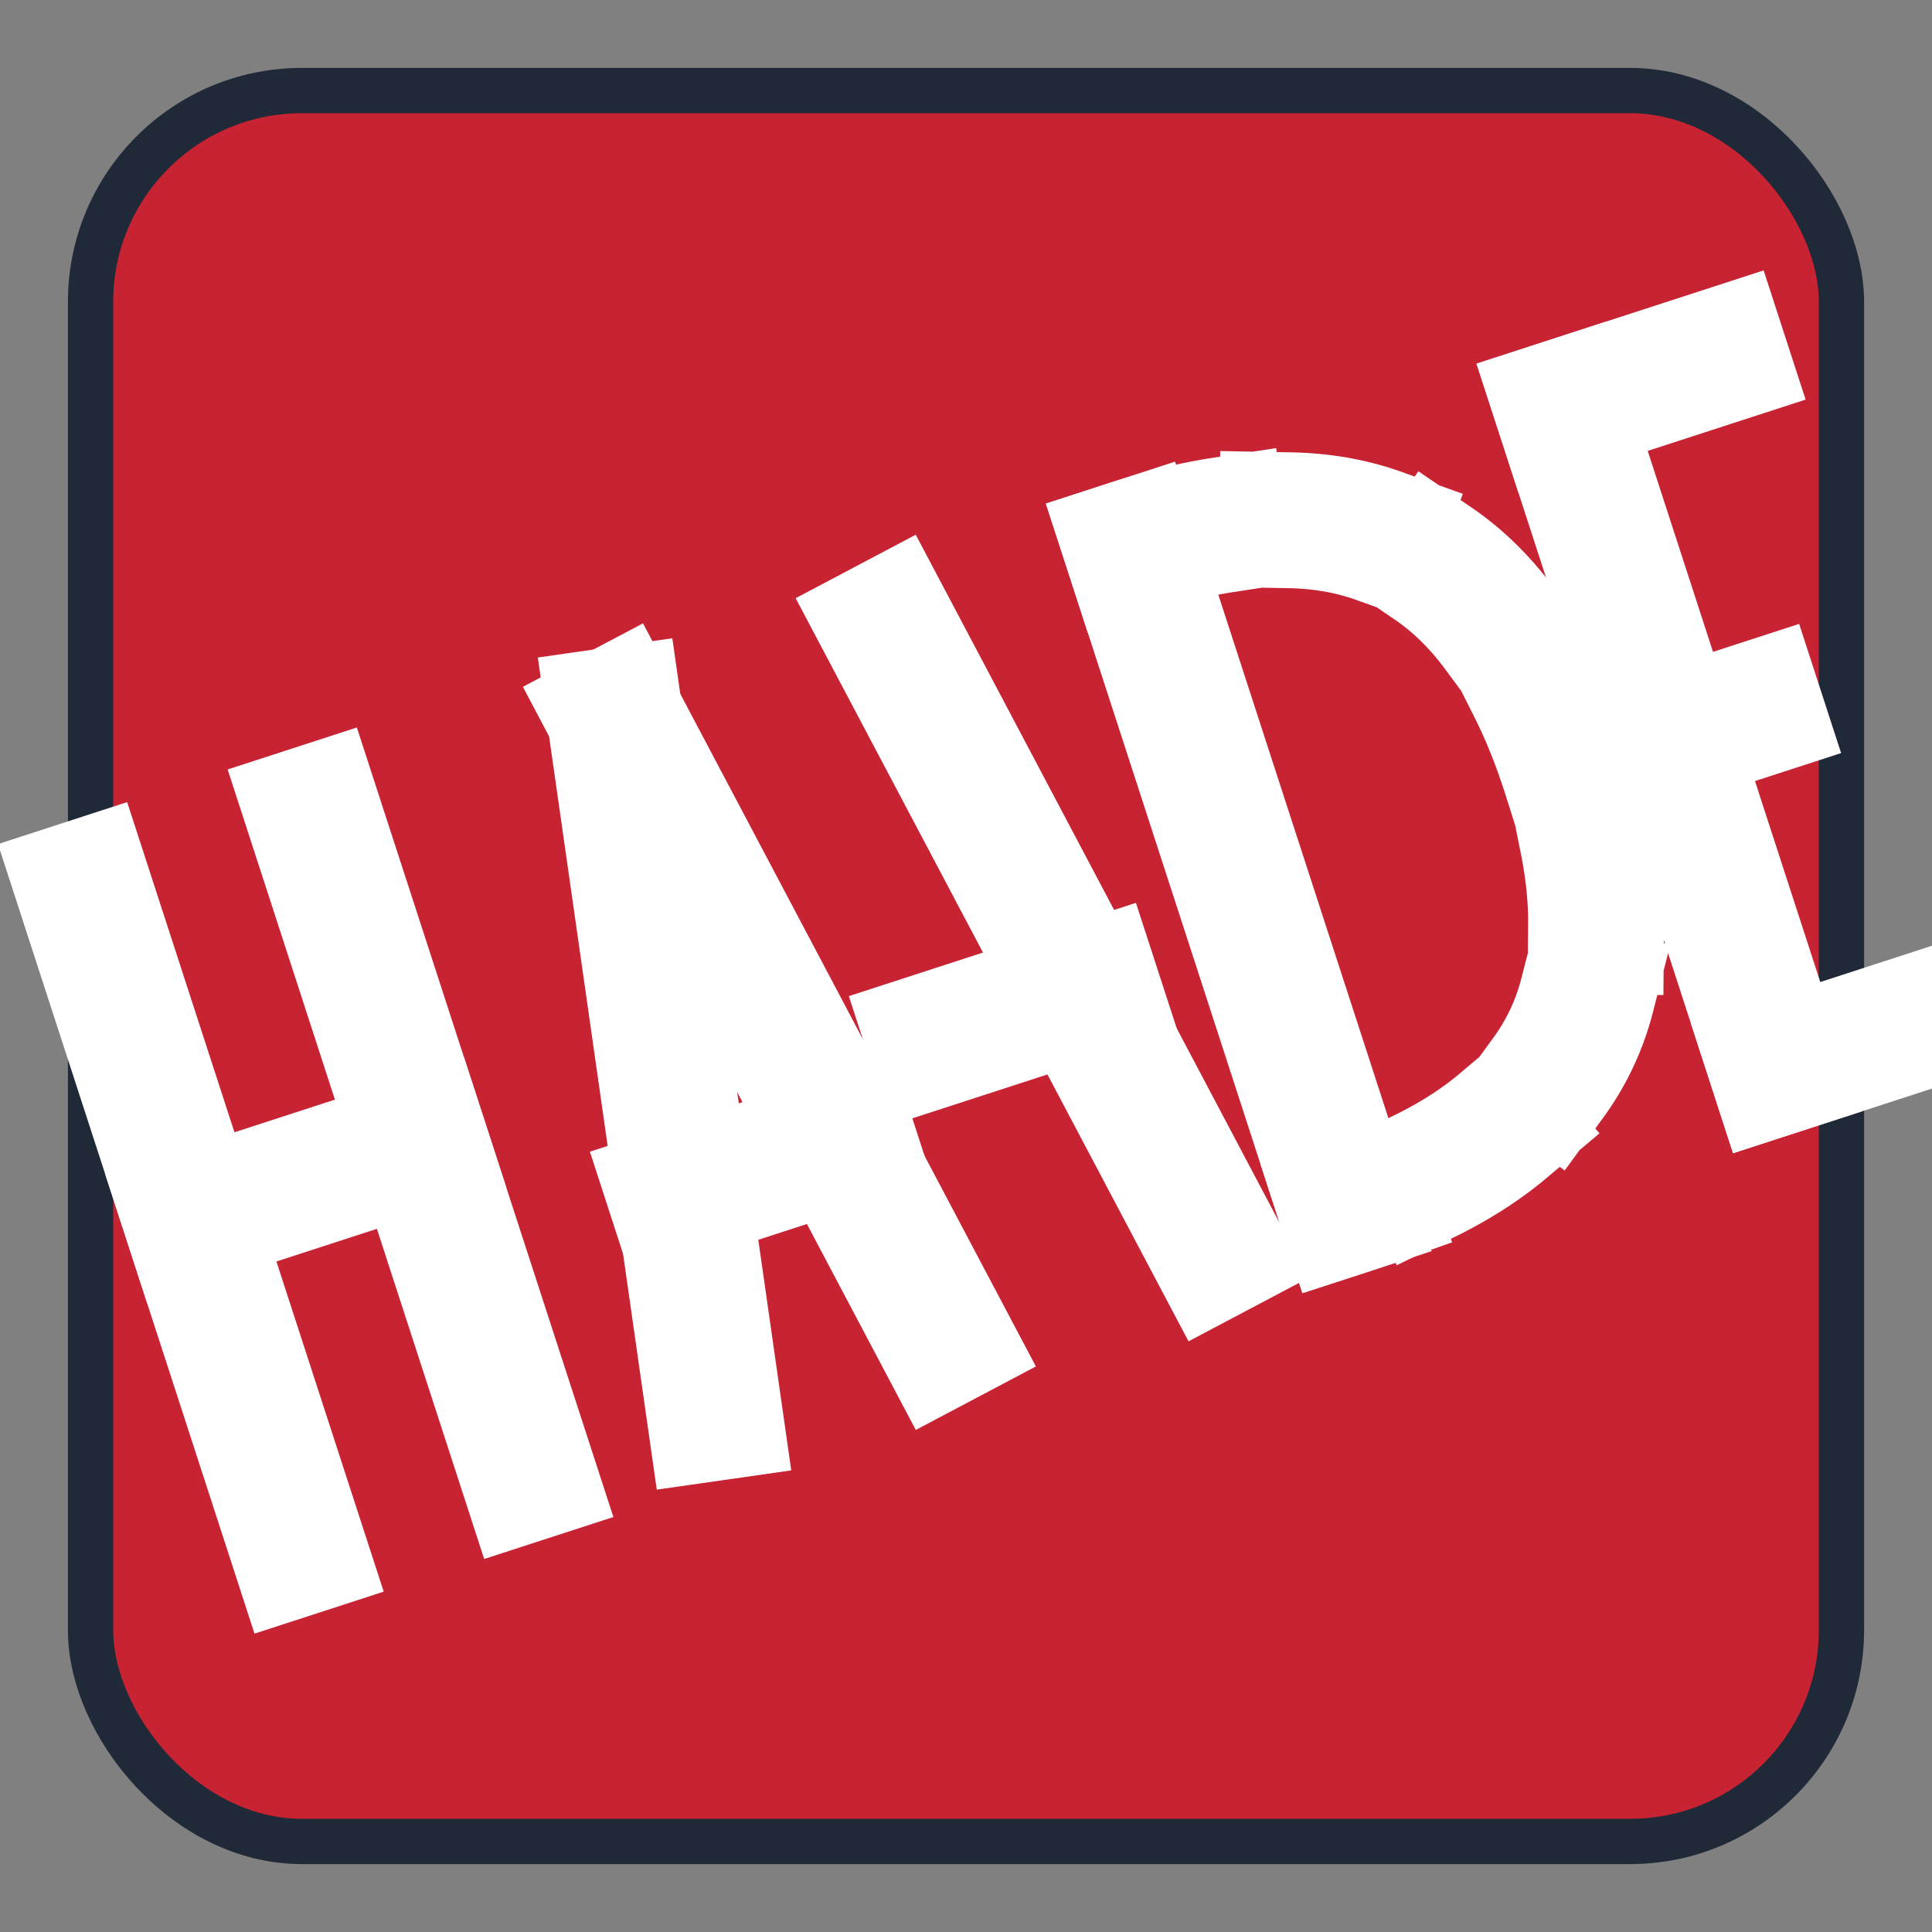
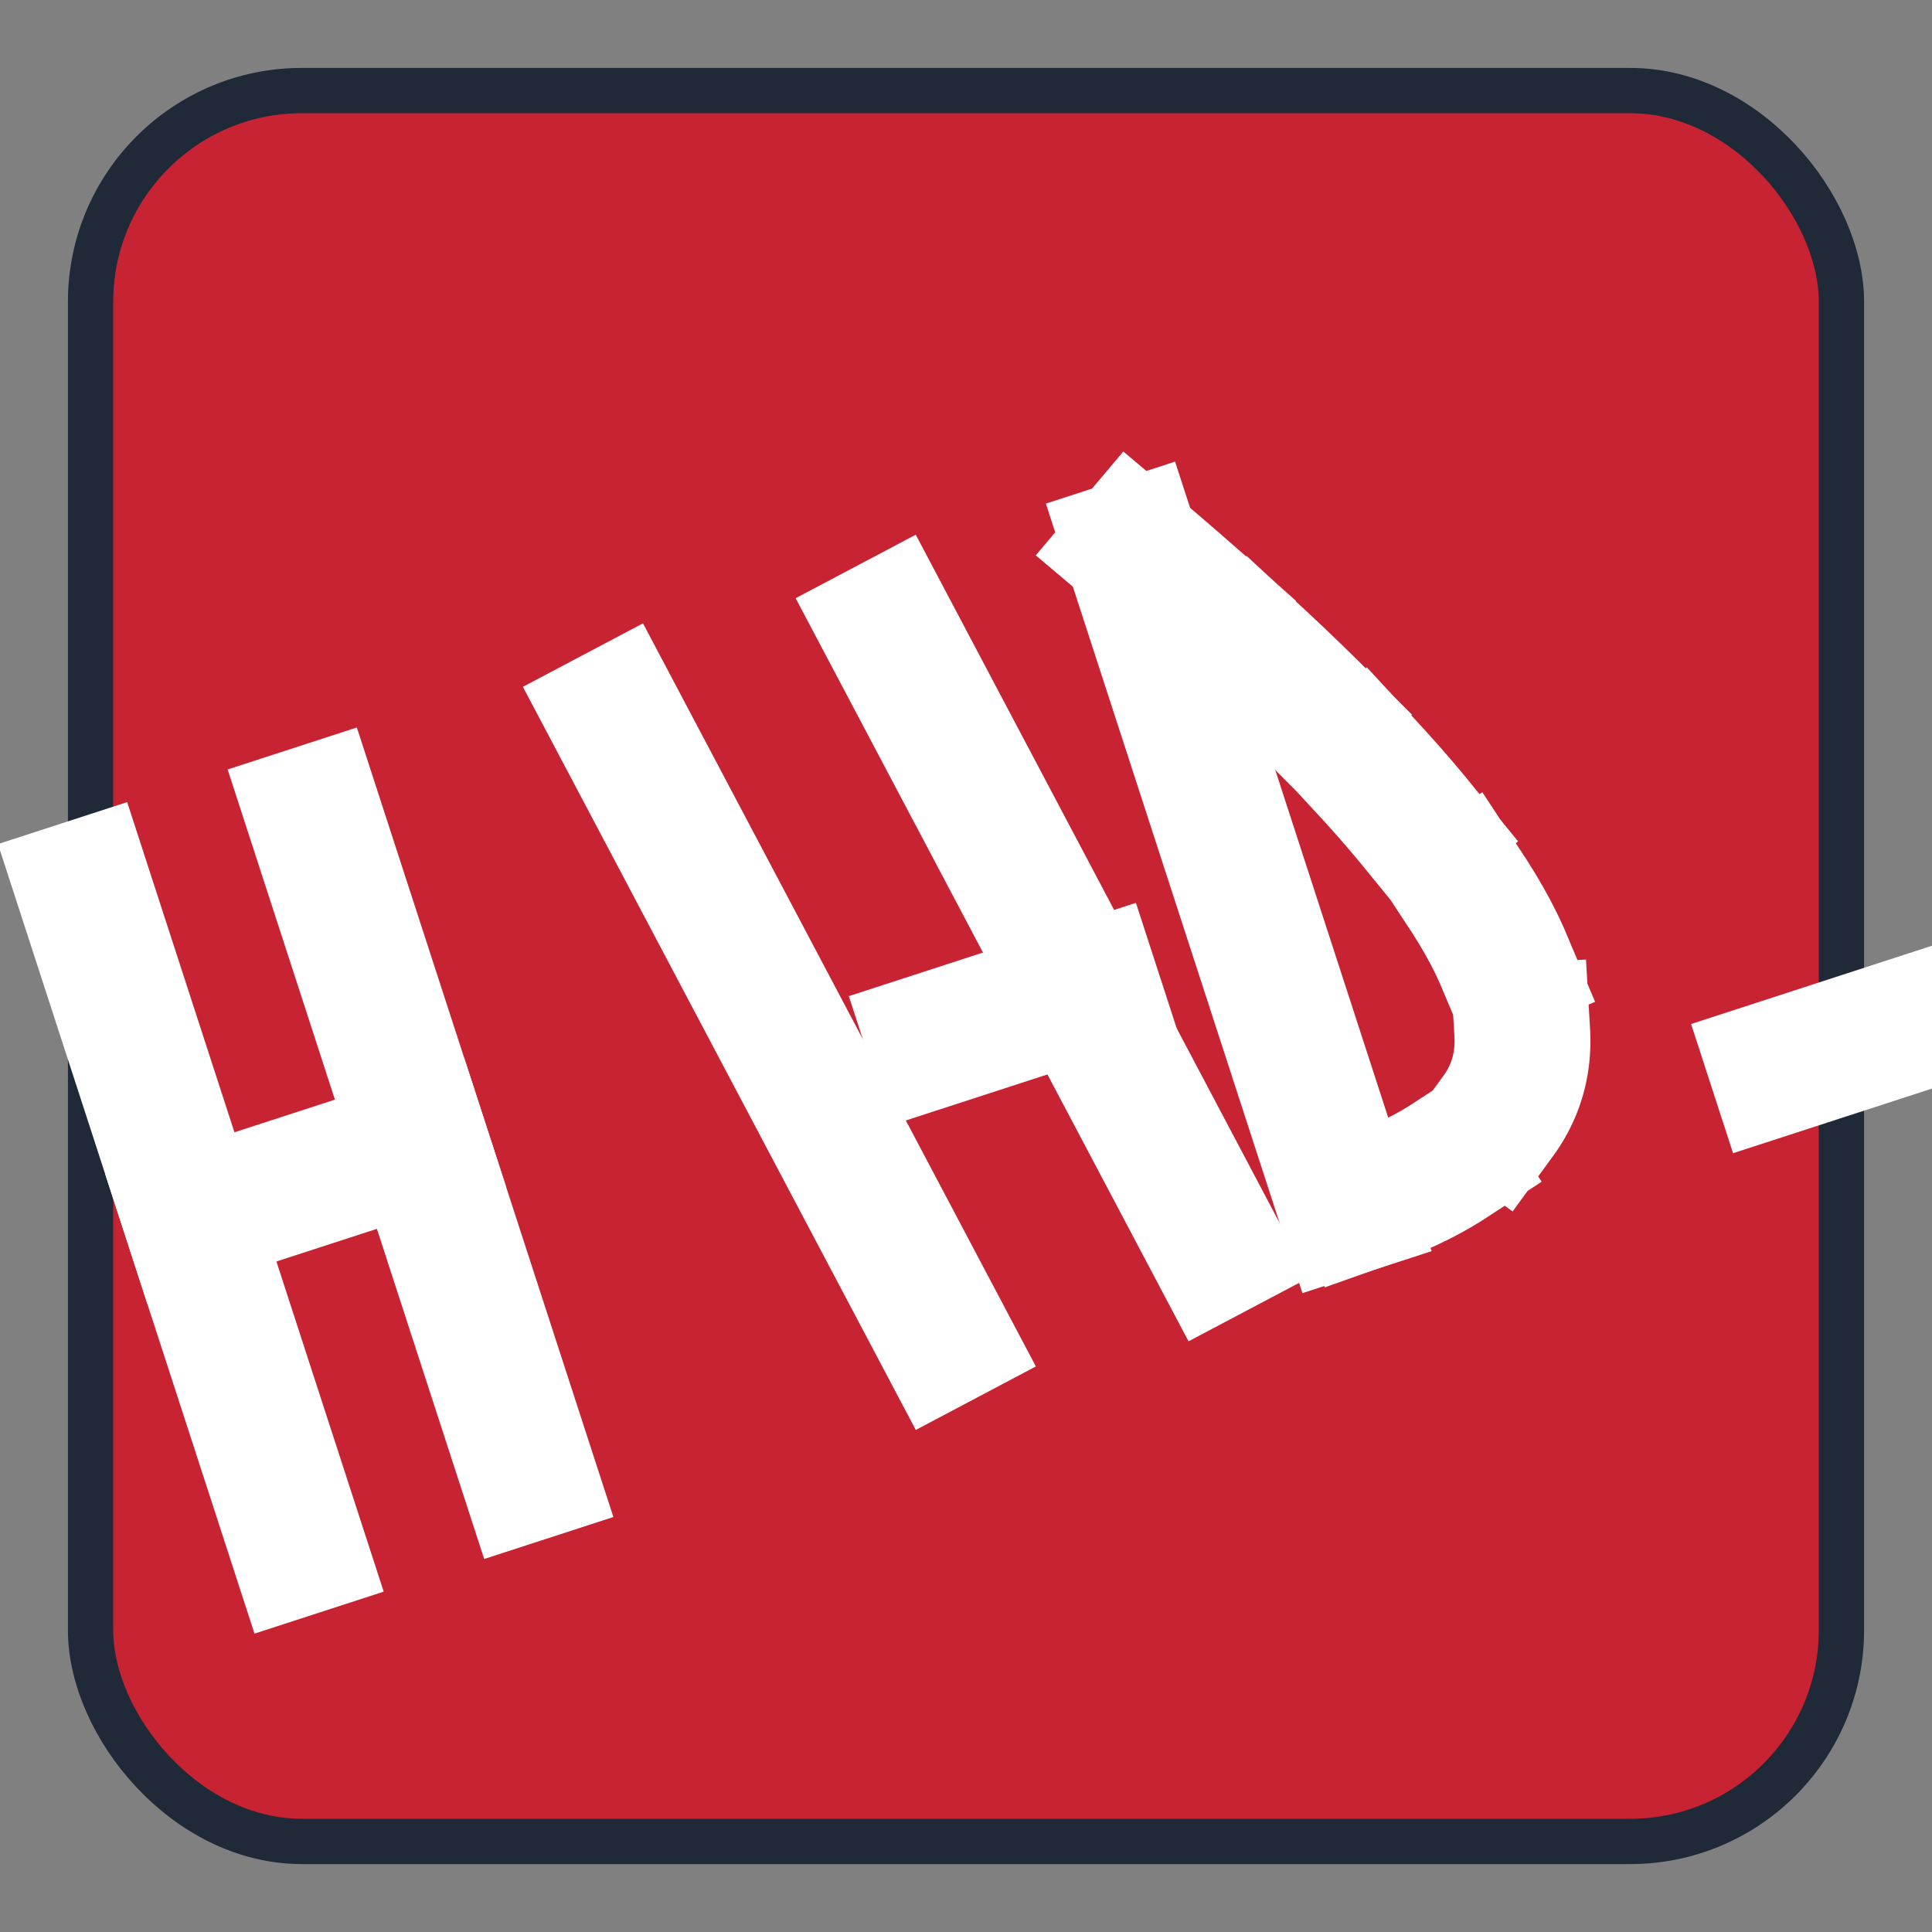
<svg xmlns="http://www.w3.org/2000/svg" viewBox="0 0 256 256" width="32" height="32">
  <rect x="0" y="0" width="256" height="256" fill="#808080" stroke="none" />
  <rect x="12" y="12" width="232" height="232" rx="28" fill="#C82333" stroke="#1F2937" stroke-width="6" />
  <g transform="rotate(-18 128 128)">
    <path fill="none" stroke="#fff" stroke-width="18" stroke-linecap="square" stroke-dasharray="12 9" d="M20 82 L20 174" />
    <path fill="none" stroke="#fff" stroke-width="18" stroke-linecap="square" stroke-dasharray="12 9" d="M20 128 L52 128" />
    <path fill="none" stroke="#fff" stroke-width="18" stroke-linecap="square" stroke-dasharray="12 9" d="M52 82 L52 174" />
-     <path fill="none" stroke="#fff" stroke-width="18" stroke-linecap="square" stroke-dasharray="12 9" d="M78 174 L94 82" />
    <path fill="none" stroke="#fff" stroke-width="18" stroke-linecap="square" stroke-dasharray="12 9" d="M94 82 L110 174" />
-     <path fill="none" stroke="#fff" stroke-width="18" stroke-linecap="square" stroke-dasharray="12 9" d="M82 145 L106 145" />
    <path fill="none" stroke="#fff" stroke-width="18" stroke-linecap="square" stroke-dasharray="12 9" d="M148 174 L132 82" />
    <path fill="none" stroke="#fff" stroke-width="18" stroke-linecap="square" stroke-dasharray="12 9" d="M121 136 L143 136" />
    <path fill="none" stroke="#fff" stroke-width="18" stroke-linecap="square" stroke-dasharray="12 9" d="M166 82 L166 174" />
-     <path fill="none" stroke="#fff" stroke-width="18" stroke-linecap="square" stroke-dasharray="12 9" d="M166 82 C200 82 212 100 212 128 C212 156 200 174 166 174" />
-     <path fill="none" stroke="#fff" stroke-width="18" stroke-linecap="square" stroke-dasharray="12 9" d="M226 82 L226 174" />
-     <path fill="none" stroke="#fff" stroke-width="18" stroke-linecap="square" stroke-dasharray="12 9" d="M226 82 L248 82" />
-     <path fill="none" stroke="#fff" stroke-width="18" stroke-linecap="square" stroke-dasharray="12 9" d="M226 128 L246 128" />
+     <path fill="none" stroke="#fff" stroke-width="18" stroke-linecap="square" stroke-dasharray="12 9" d="M166 82 C212 156 200 174 166 174" />
    <path fill="none" stroke="#fff" stroke-width="18" stroke-linecap="square" stroke-dasharray="12 9" d="M226 174 L248 174" />
  </g>
</svg>